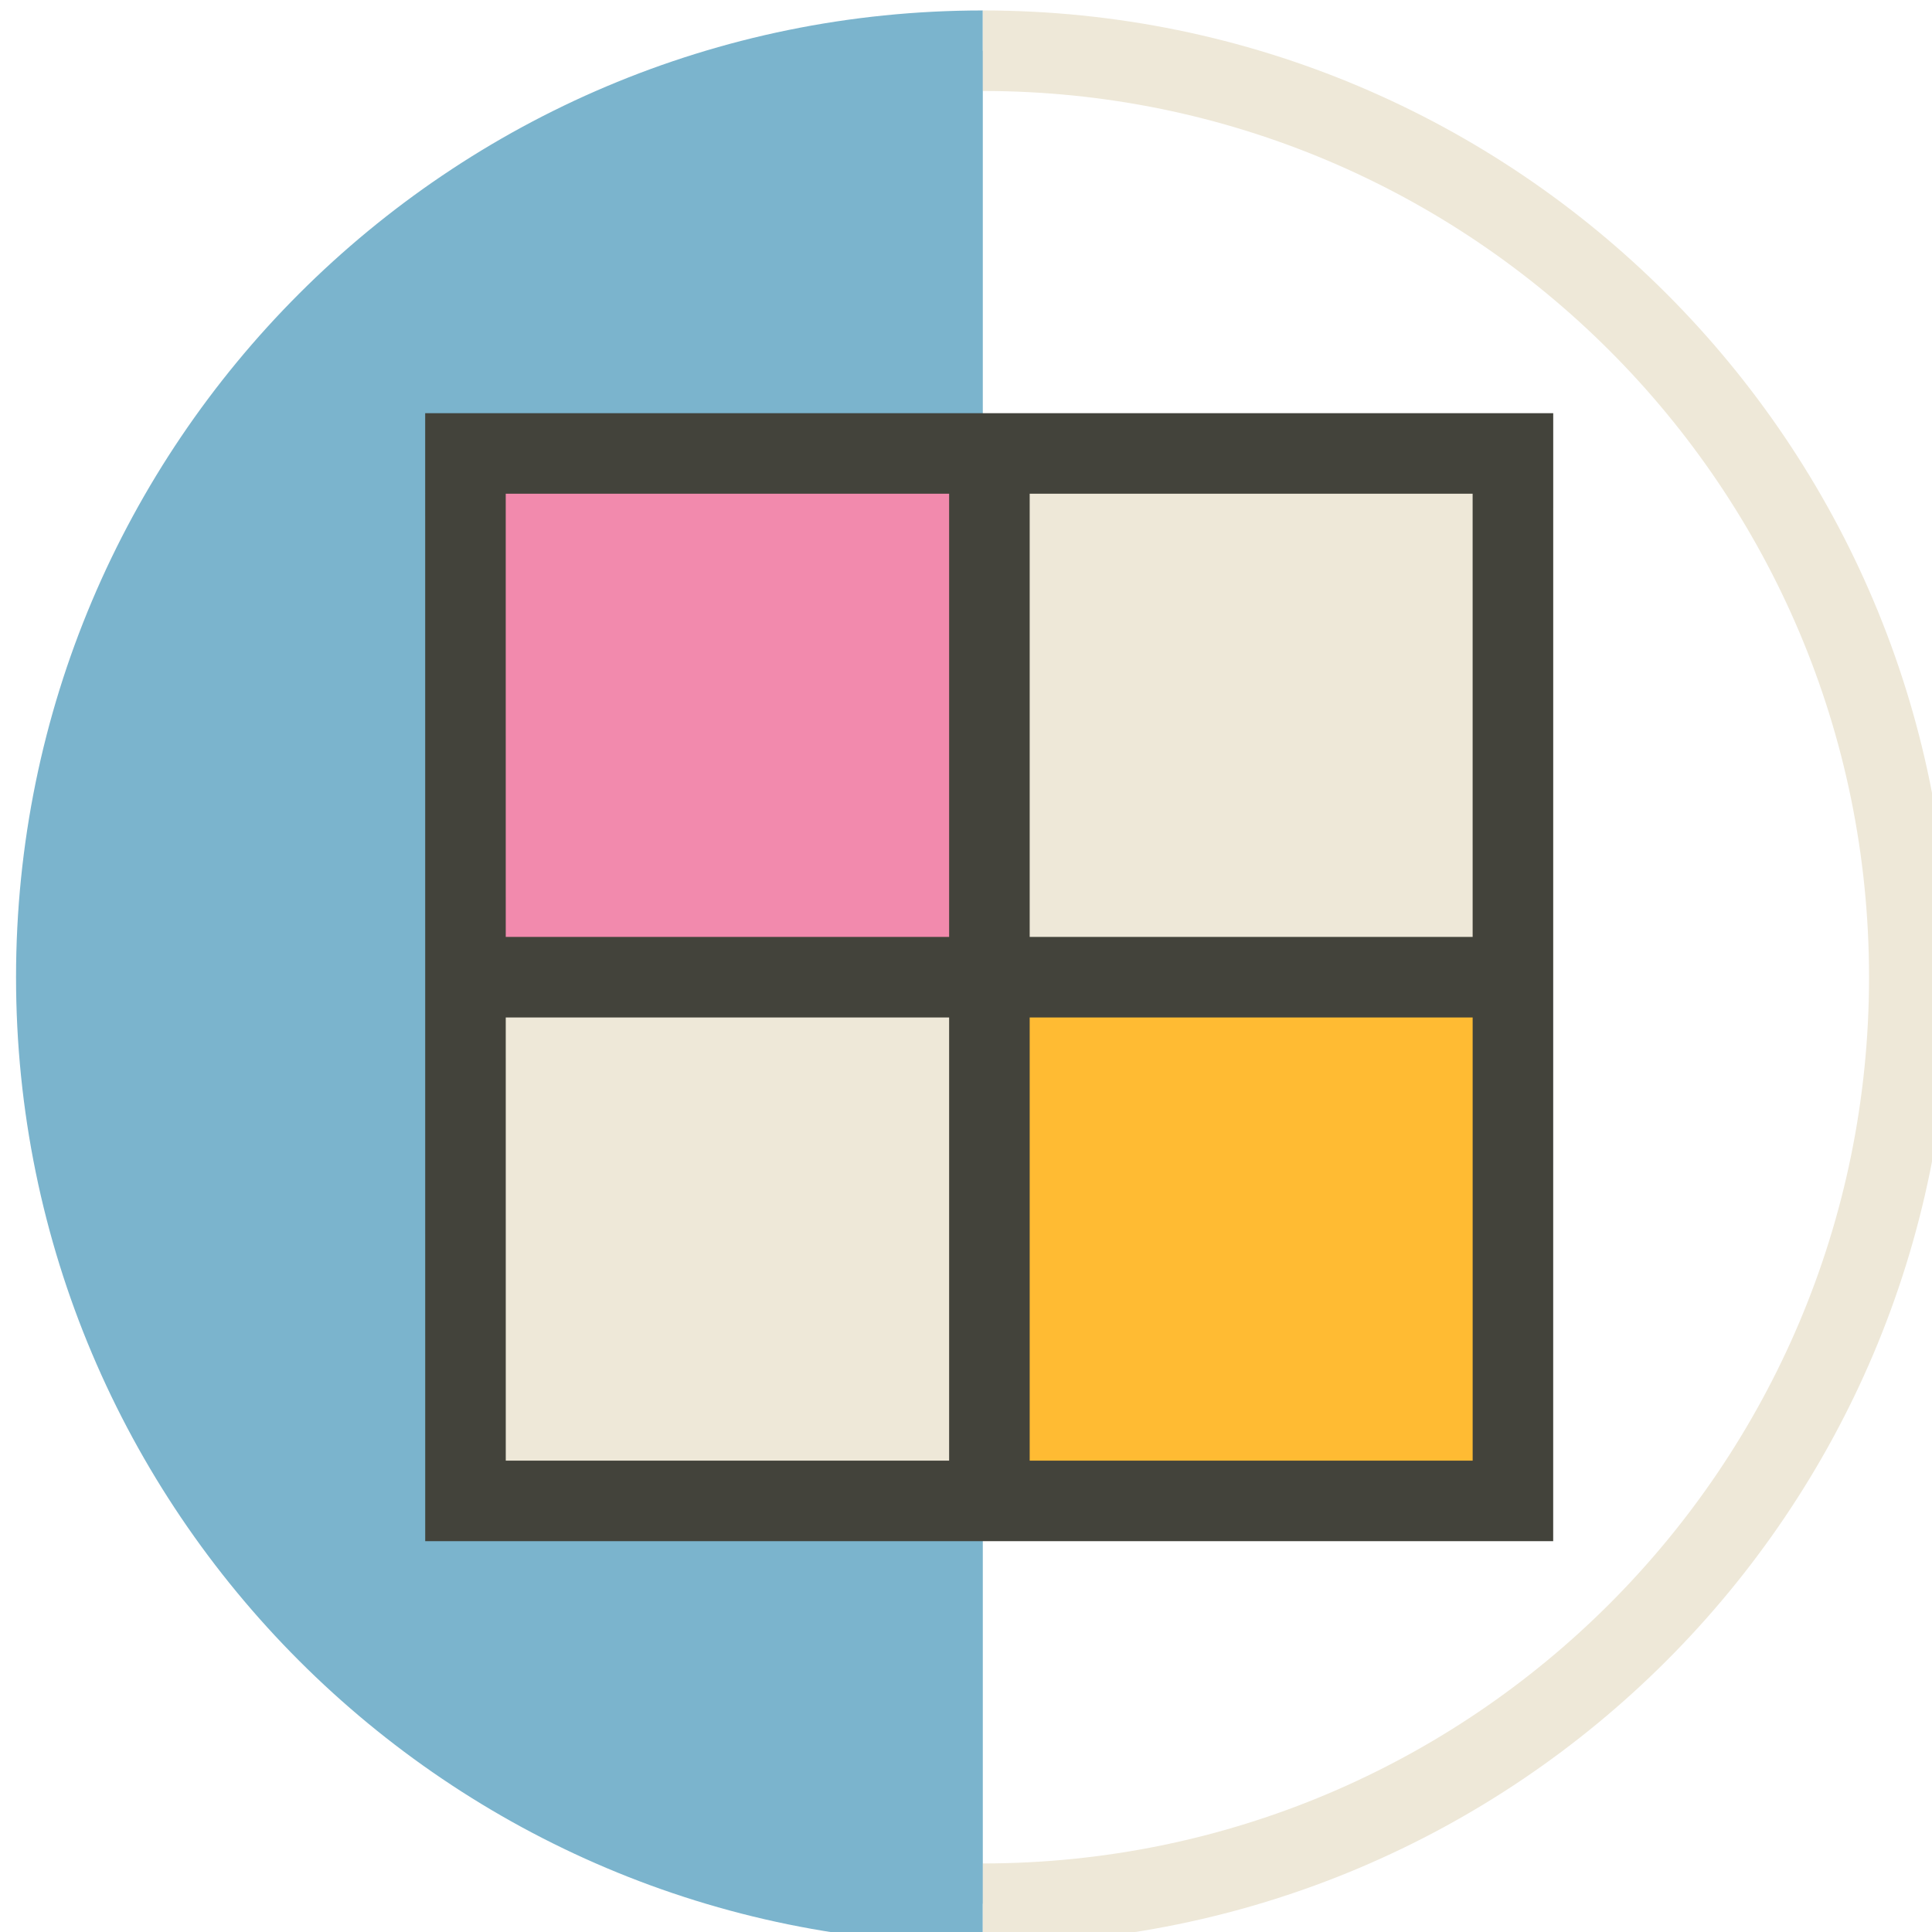
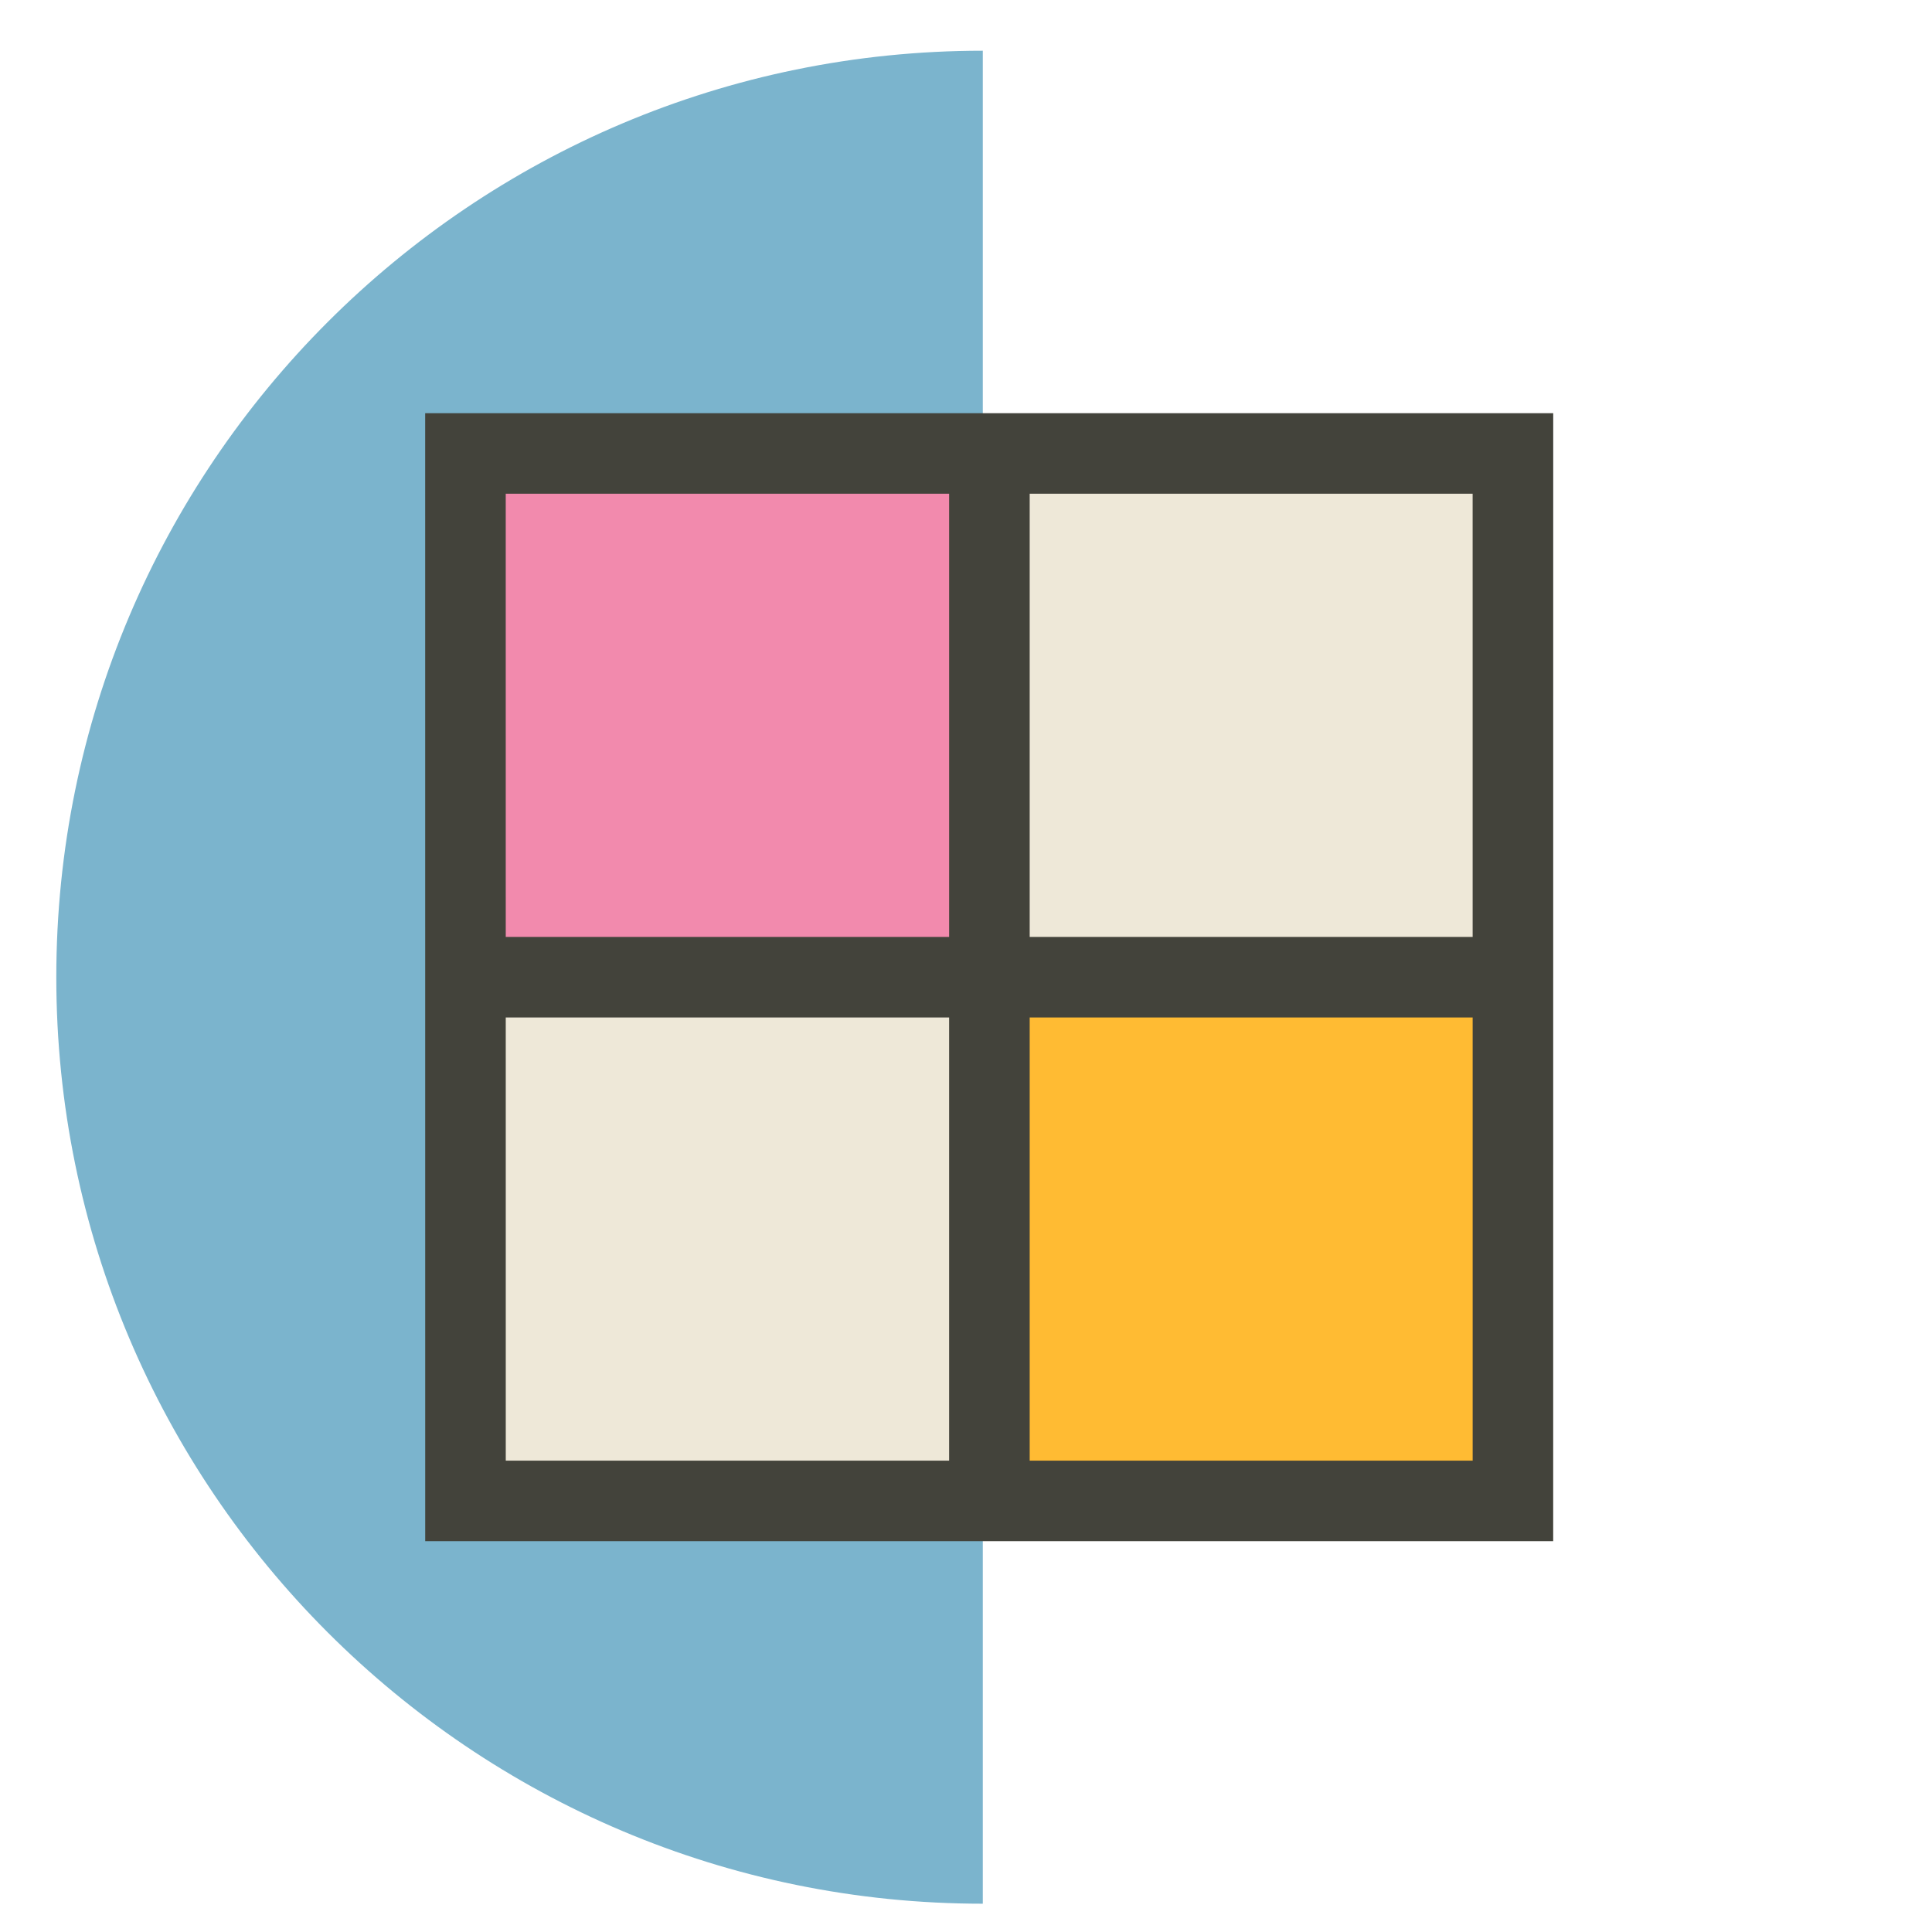
<svg xmlns="http://www.w3.org/2000/svg" width="100%" height="100%" viewBox="0 0 28 28" version="1.1" xml:space="preserve" style="fill-rule:evenodd;clip-rule:evenodd;stroke-linejoin:round;stroke-miterlimit:2;">
  <g transform="matrix(0.5,0,0,0.5,-288.635,-187.495)">
    <g transform="matrix(1,0,0,1,605.757,376.46)">
      <path d="M0,53.71C-14.832,53.71 -26.855,41.687 -26.855,26.855C-26.855,12.023 -14.832,0 0,0" style="fill:rgb(123,180,205);fill-rule:nonzero;" />
    </g>
    <g transform="matrix(1,0,0,1,605.757,376.46)">
-       <path d="M0,52.543C-14.187,52.543 -25.688,41.042 -25.688,26.855C-25.688,12.668 -14.187,1.167 0,1.167L0,-1.167C-15.477,-1.167 -28.022,11.378 -28.022,26.855C-28.022,42.332 -15.477,54.877 0,54.877L0,52.543Z" style="fill:rgb(123,180,205);" />
-     </g>
+       </g>
    <g transform="matrix(1,0,0,1,605.757,430.17)">
-       <path d="M0,-52.543C14.187,-52.543 25.688,-41.042 25.688,-26.855C25.688,-12.668 14.187,-1.167 0,-1.167L0,1.167C15.477,1.167 28.022,-11.378 28.022,-26.855C28.022,-42.332 15.477,-54.877 0,-54.877L0,-52.543Z" style="fill:rgb(238,232,216);" />
-     </g>
+       </g>
    <g transform="matrix(1,0,0,1,0,-17.109)">
      <g transform="matrix(-1,0,0,1,1196.71,-143.876)">
        <rect x="590.767" y="549.119" width="15.181" height="15.18" style="fill:rgb(242,138,173);" />
      </g>
      <g transform="matrix(-1,0,0,1,1196.71,-113.515)">
        <rect x="590.767" y="533.938" width="15.181" height="15.181" style="fill:rgb(238,232,216);" />
      </g>
      <g transform="matrix(-1,0,0,1,1227.08,-113.515)">
        <rect x="605.948" y="533.938" width="15.18" height="15.181" style="fill:rgb(255,187,51);" />
      </g>
      <g transform="matrix(-1,0,0,1,1227.08,-143.876)">
        <rect x="605.948" y="549.119" width="15.18" height="15.18" style="fill:rgb(238,232,216);" />
      </g>
      <g transform="matrix(-1,0,0,1,1211.89,-128.695)">
        <path d="M589.599,532.771L622.296,532.771L622.295,565.466L589.6,565.466L589.599,532.771ZM619.961,535.105L591.935,535.105C591.934,535.105 591.934,563.131 591.934,563.131C591.934,563.132 619.96,563.132 619.96,563.132L619.961,535.105Z" style="fill:rgb(67,67,59);" />
      </g>
      <g transform="matrix(1,0,0,1,590.768,420.423)">
        <rect x="-0" y="-1.167" width="30.361" height="2.335" style="fill:rgb(67,67,59);" />
      </g>
      <g transform="matrix(0,-1,-1,0,621.129,420.423)">
        <rect x="-15.181" y="14.013" width="30.361" height="2.335" style="fill:rgb(67,67,59);" />
      </g>
    </g>
  </g>
</svg>